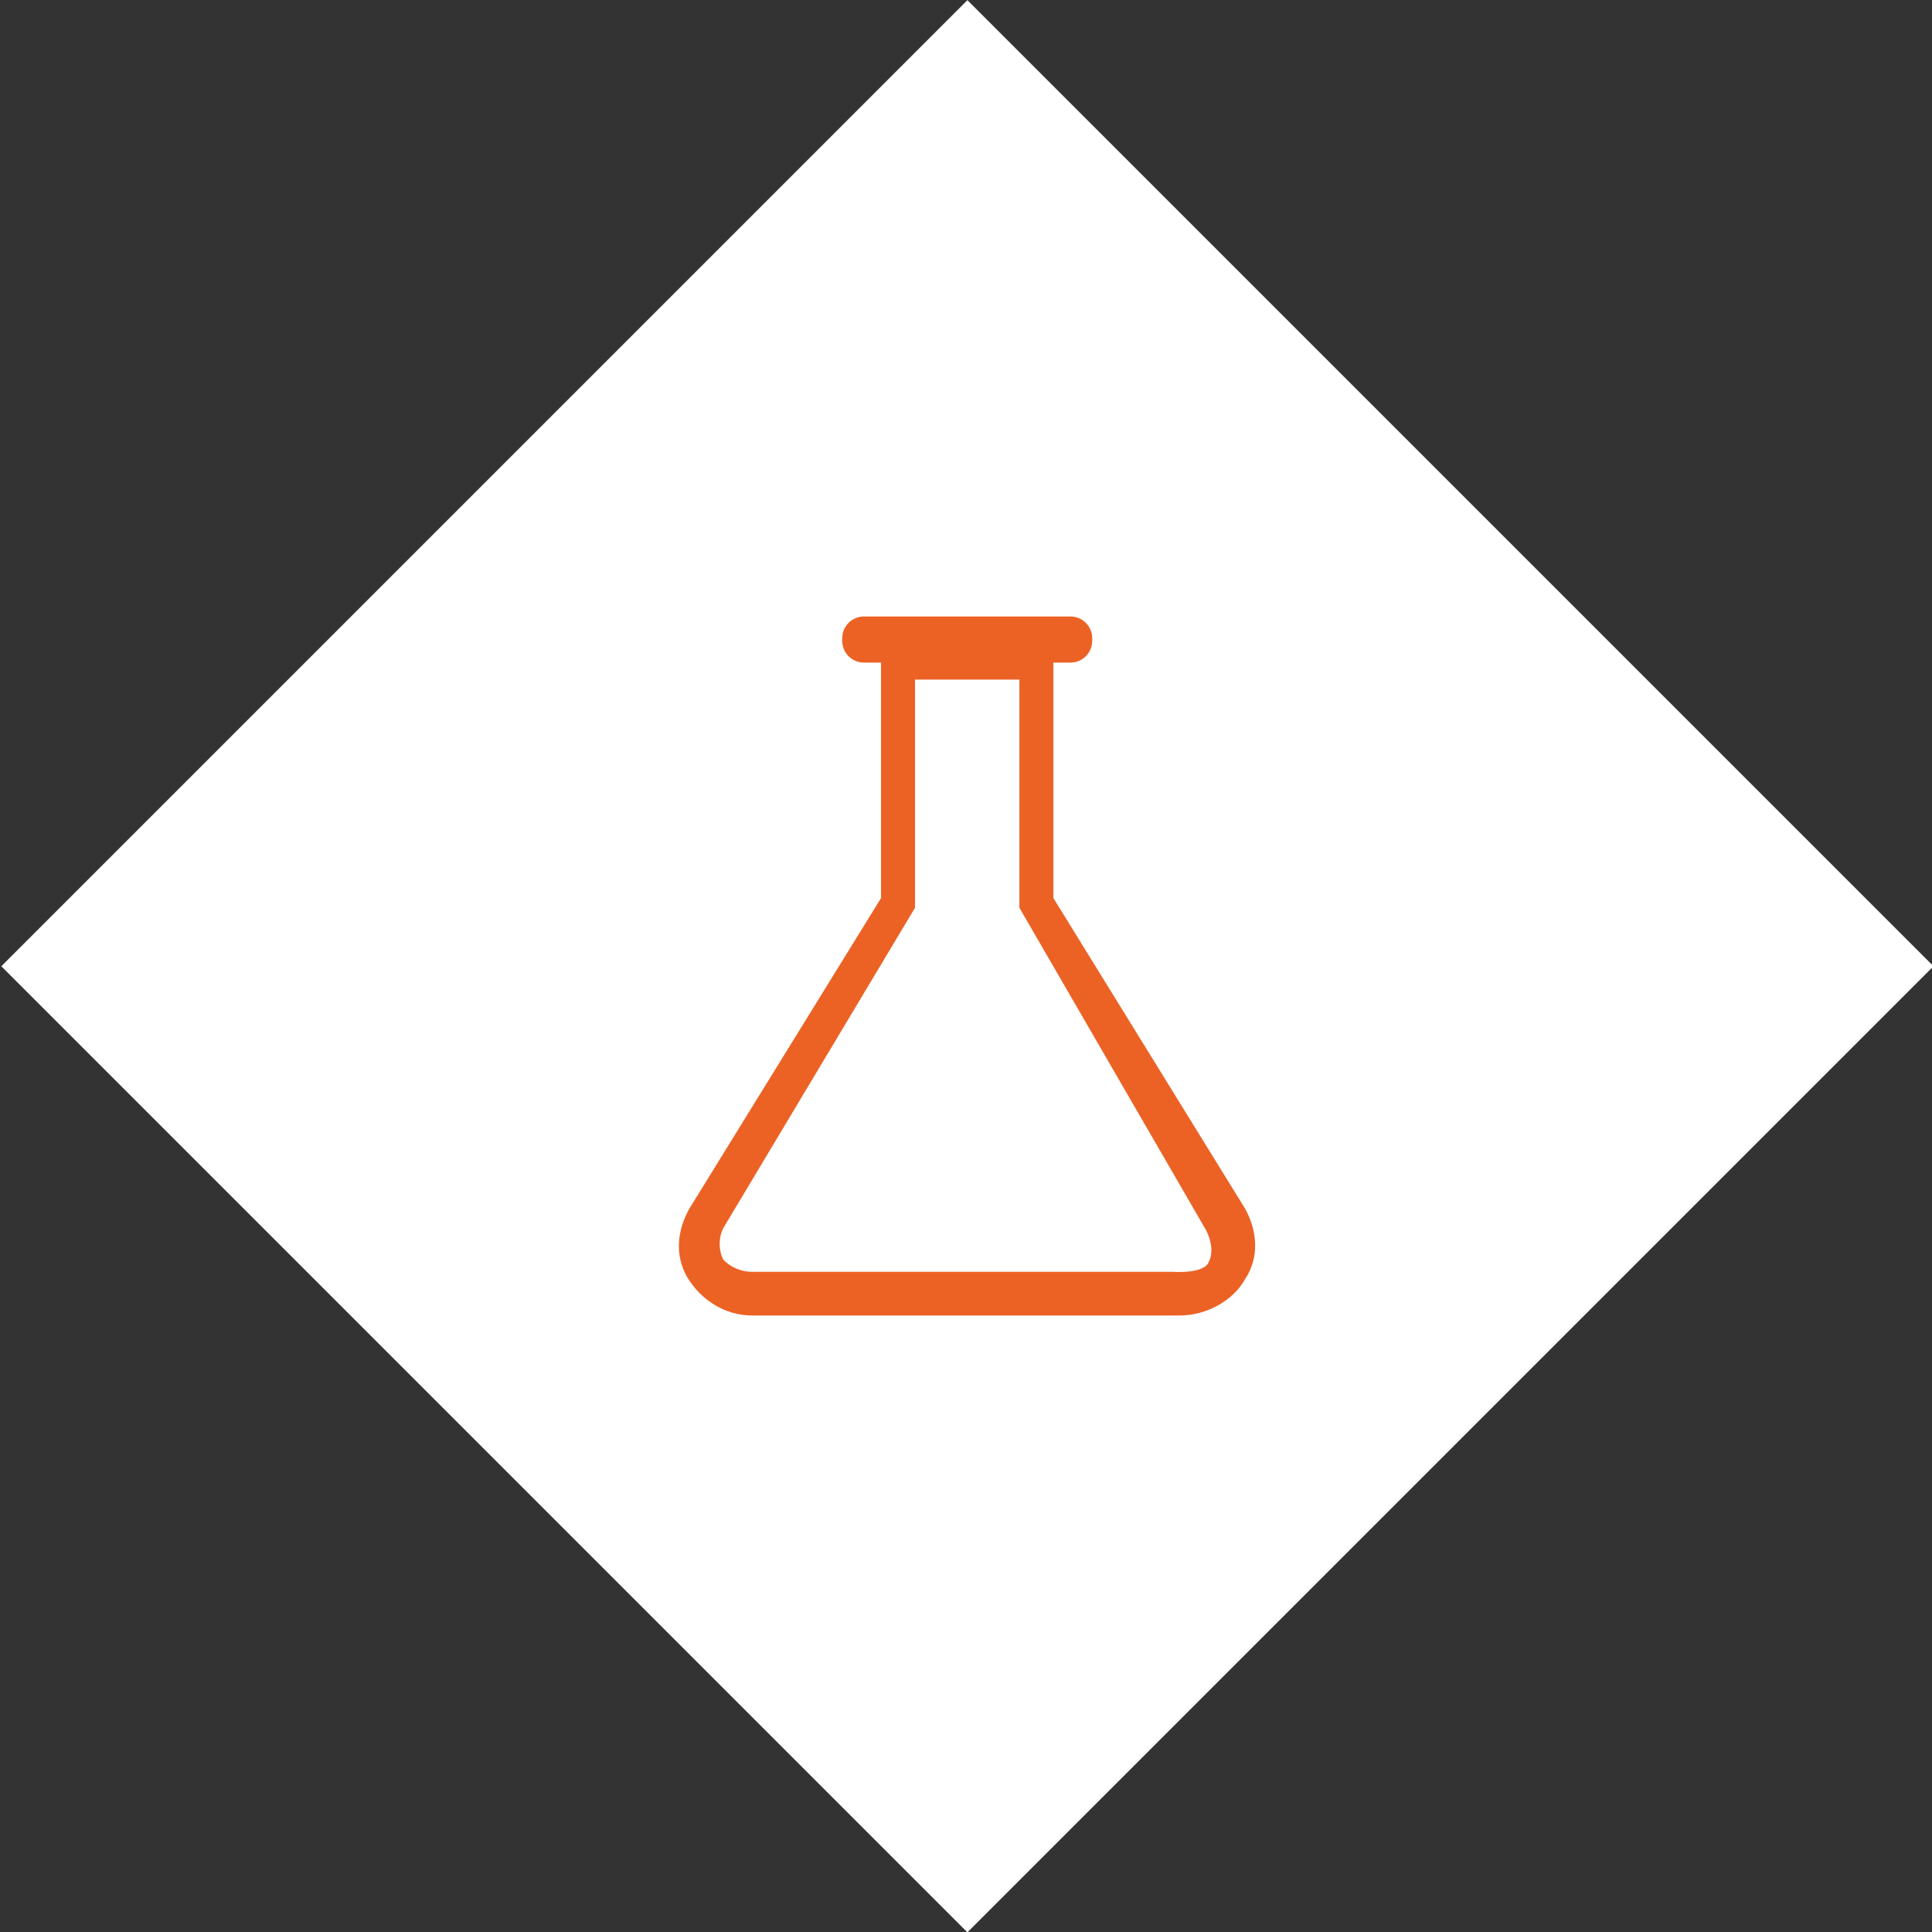
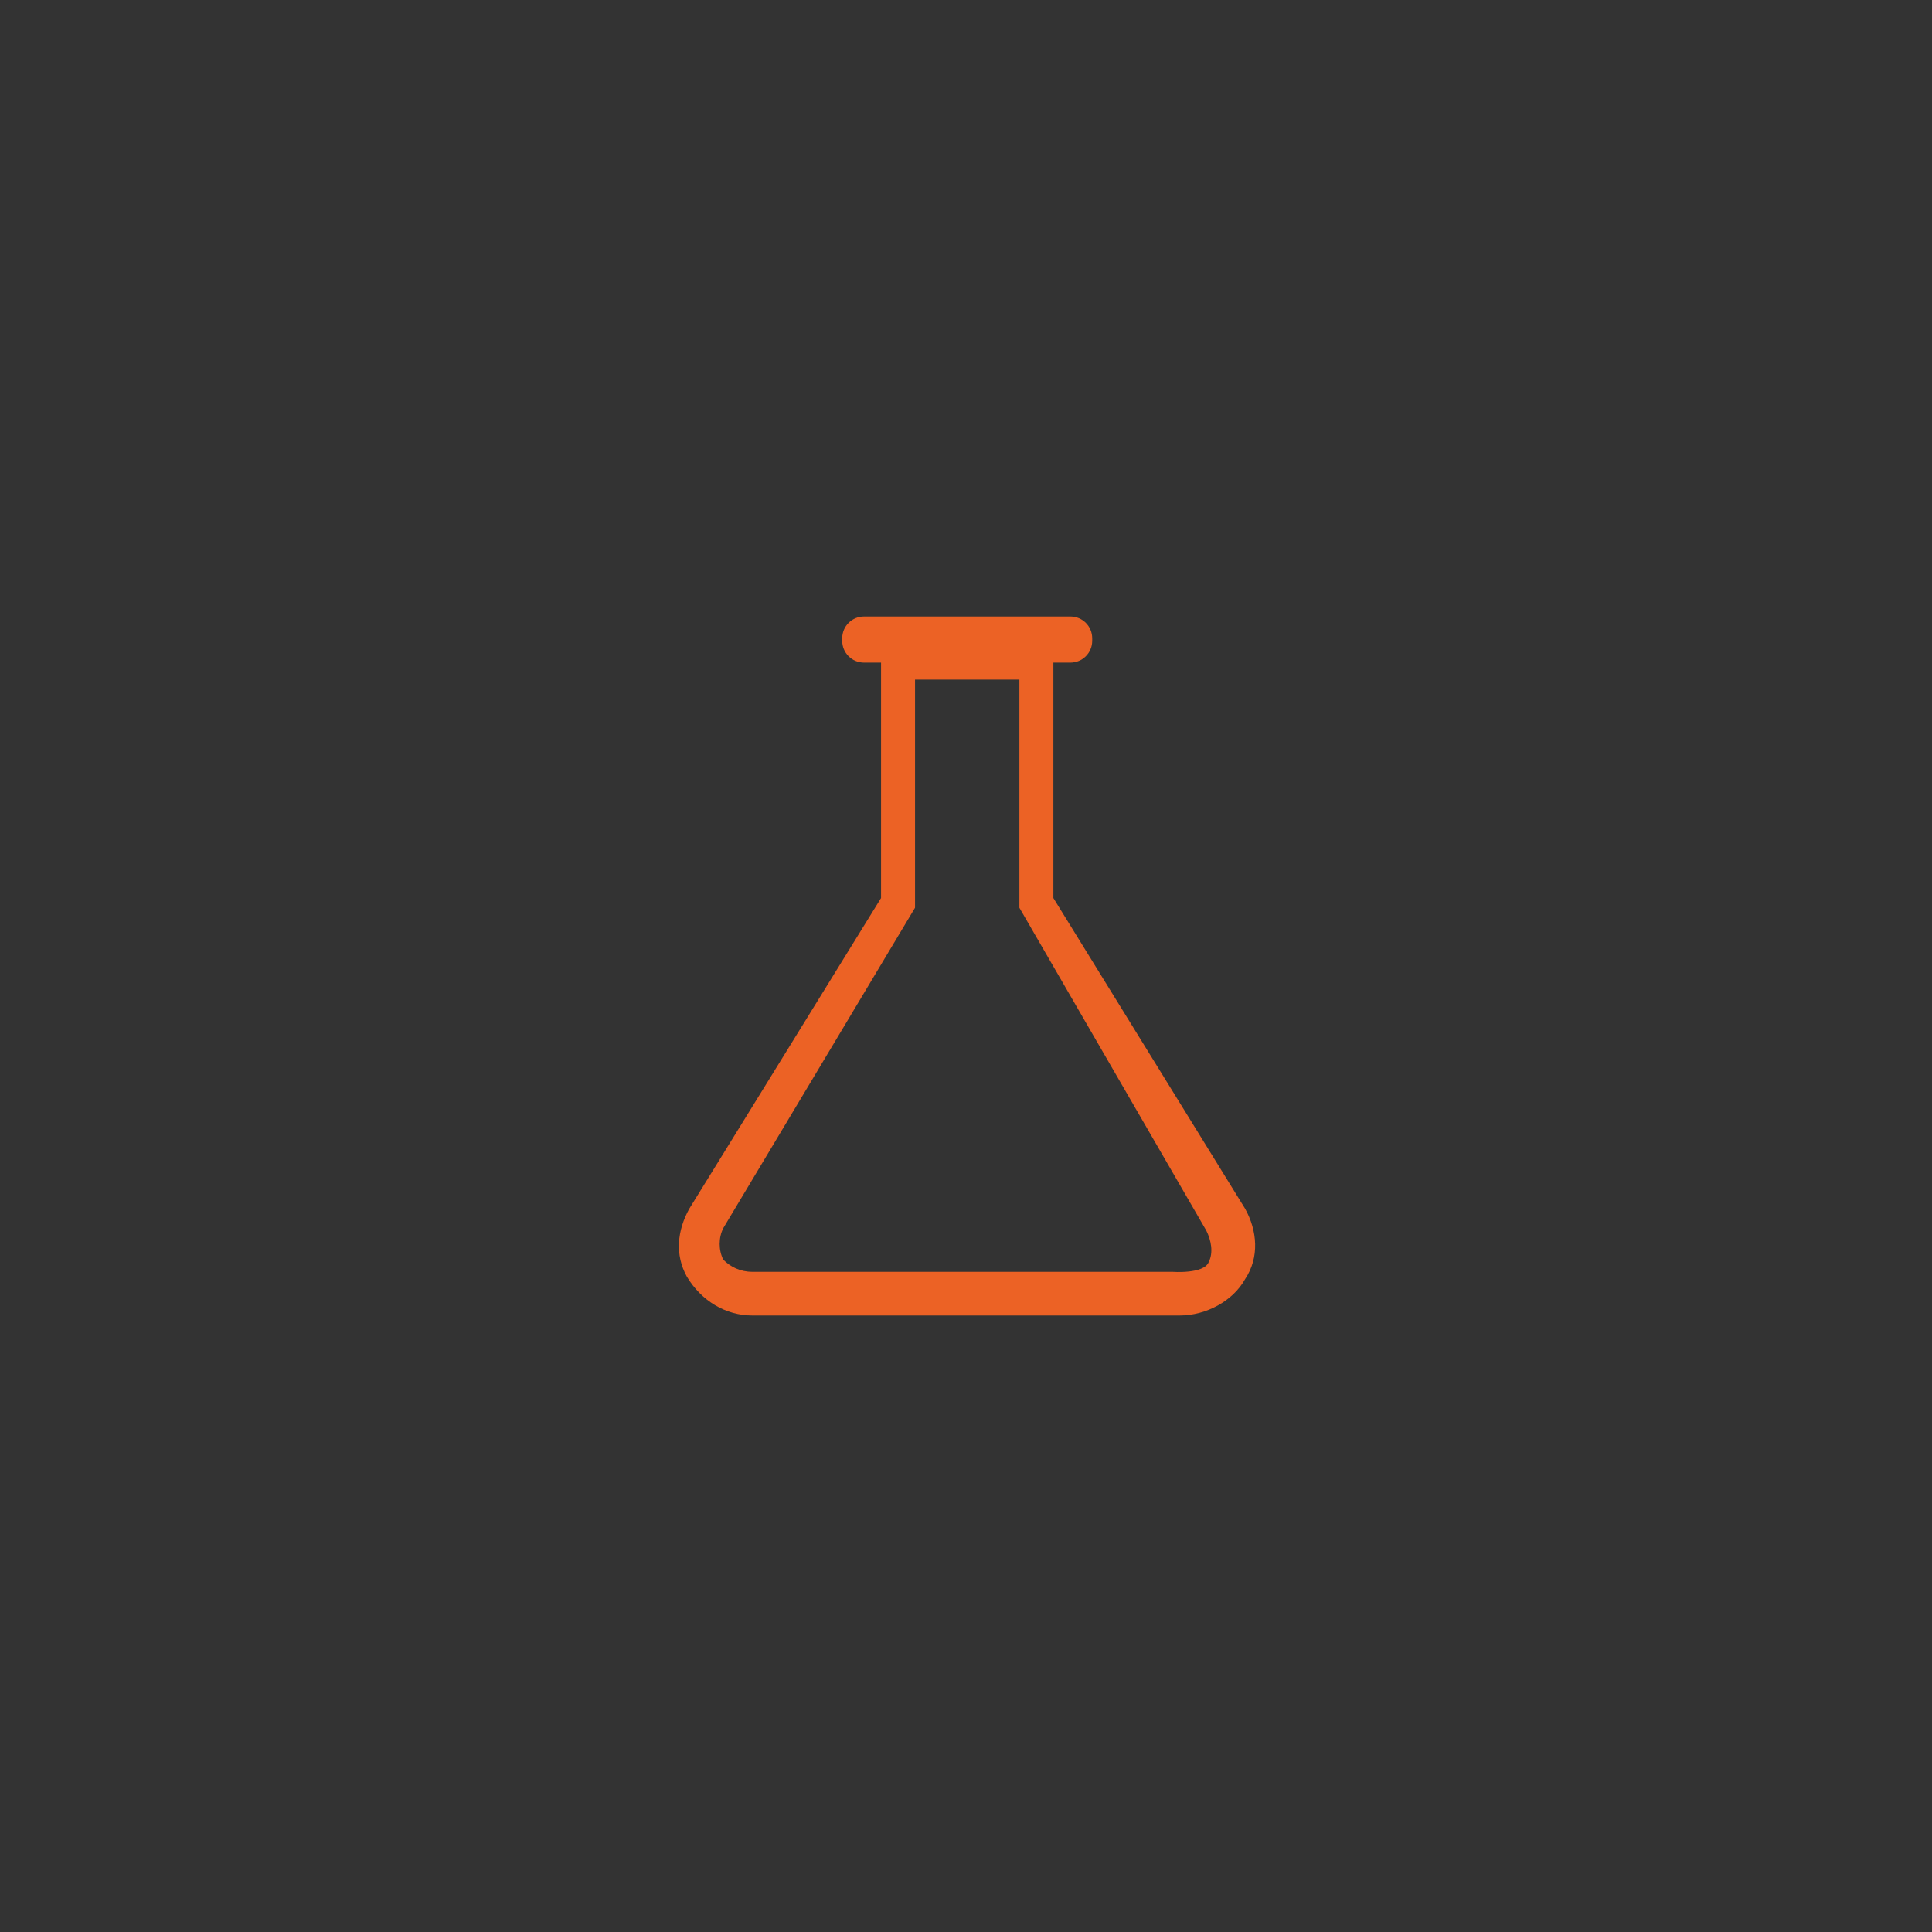
<svg xmlns="http://www.w3.org/2000/svg" version="1.1" id="Ebene_1" x="0px" y="0px" viewBox="0 0 79.6 79.6" style="enable-background:new 0 0 79.6 79.6;" xml:space="preserve">
  <rect x="0" y="0" width="79.6" height="79.6" fill="#333333" stroke="none" />
  <style type="text/css">
	.st0{fill:#FFFFFF;}
	.st1{fill:#EC6225;}
</style>
  <title>Element 88</title>
  <g id="Ebene_2_1_">
    <g id="Ebene_4">
-       <rect x="11.7" y="11.7" transform="matrix(0.707 -0.707 0.707 0.707 -16.49 39.81)" class="st0" width="56.3" height="56.3" />
-       <path class="st1" d="M51.3,49.8L43.4,37v-9.7h0.7c0.5,0,0.9-0.4,0.9-0.9c0,0,0,0,0,0v-0.1c0-0.5-0.4-0.9-0.9-0.9h-8.5    c-0.5,0-0.9,0.4-0.9,0.9c0,0,0,0,0,0v0.1c0,0.5,0.4,0.9,0.9,0.9l0,0h0.7V37l-7.9,12.8c-0.5,0.9-0.6,1.9-0.1,2.8    c0.6,1,1.6,1.6,2.7,1.6h17.6c1.1,0,2.2-0.6,2.7-1.5C51.9,51.8,51.8,50.7,51.3,49.8z M37.7,37.4V28H42v9.4l7.7,13.3    c0.2,0.4,0.3,0.9,0.1,1.3c-0.2,0.5-1.5,0.4-1.5,0.4l-17.3,0c-0.5,0-0.9-0.2-1.2-0.5c-0.2-0.4-0.2-0.9,0-1.3L37.7,37.4z" />
+       <path class="st1" d="M51.3,49.8L43.4,37v-9.7h0.7c0.5,0,0.9-0.4,0.9-0.9c0,0,0,0,0,0v-0.1c0-0.5-0.4-0.9-0.9-0.9h-8.5    c-0.5,0-0.9,0.4-0.9,0.9c0,0,0,0,0,0v0.1c0,0.5,0.4,0.9,0.9,0.9l0,0h0.7V37l-7.9,12.8c-0.5,0.9-0.6,1.9-0.1,2.8    c0.6,1,1.6,1.6,2.7,1.6h17.6c1.1,0,2.2-0.6,2.7-1.5C51.9,51.8,51.8,50.7,51.3,49.8z M37.7,37.4V28H42v9.4l7.7,13.3    c0.2,0.4,0.3,0.9,0.1,1.3c-0.2,0.5-1.5,0.4-1.5,0.4l-17.3,0c-0.5,0-0.9-0.2-1.2-0.5c-0.2-0.4-0.2-0.9,0-1.3L37.7,37.4" />
    </g>
  </g>
</svg>